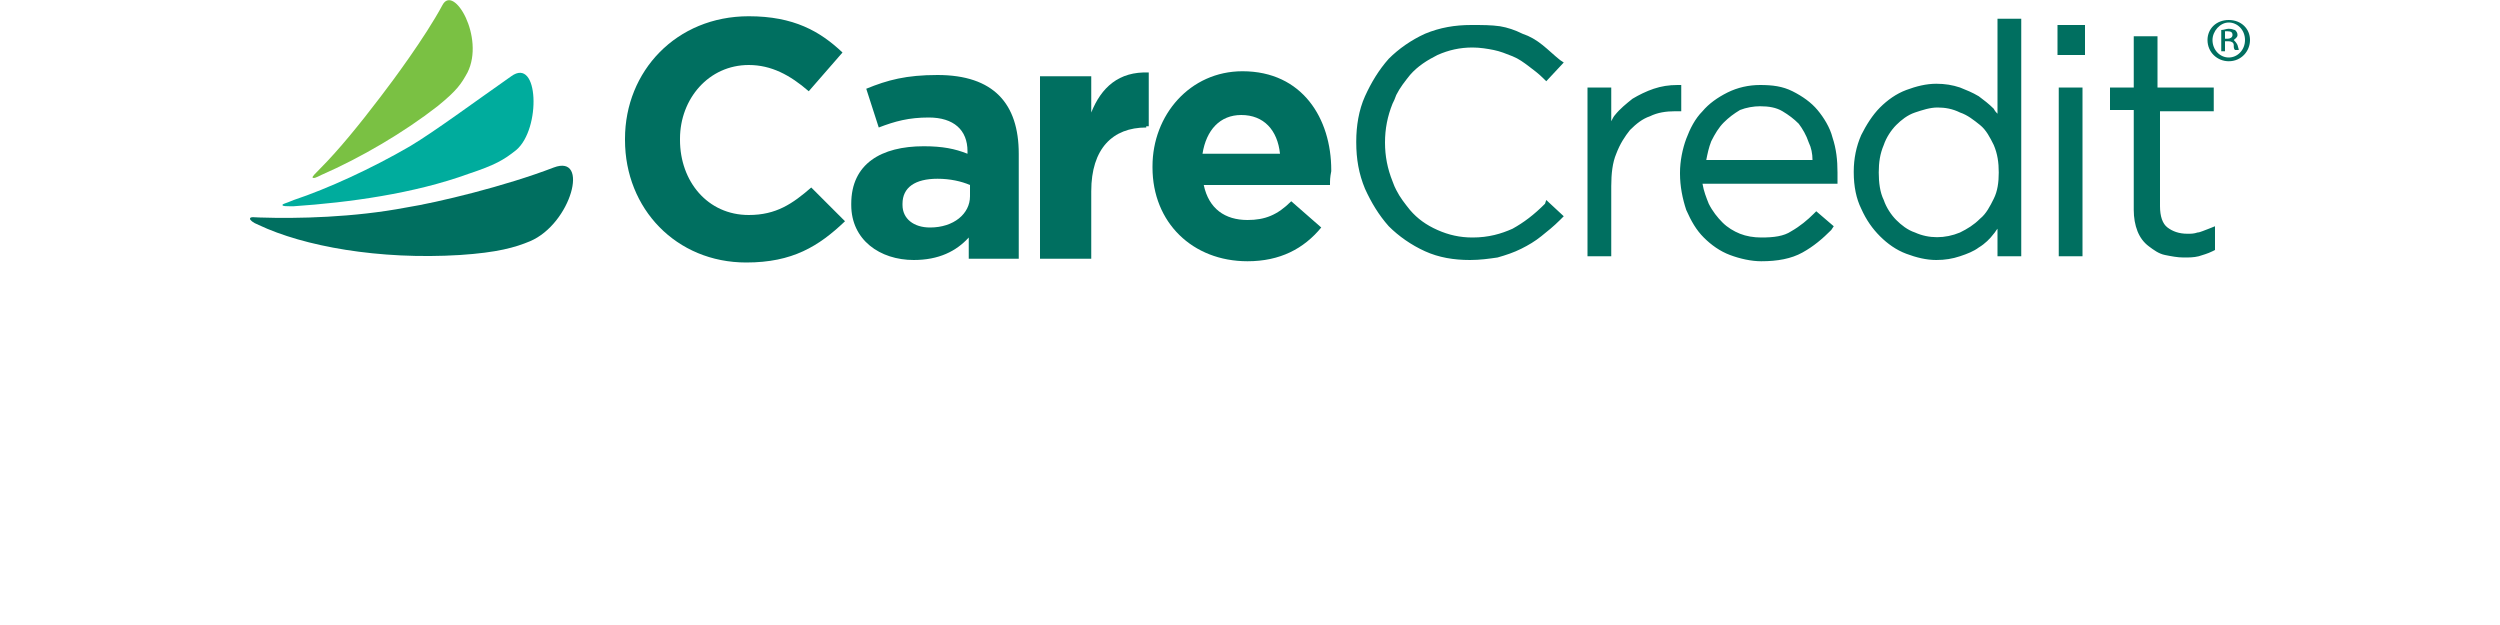
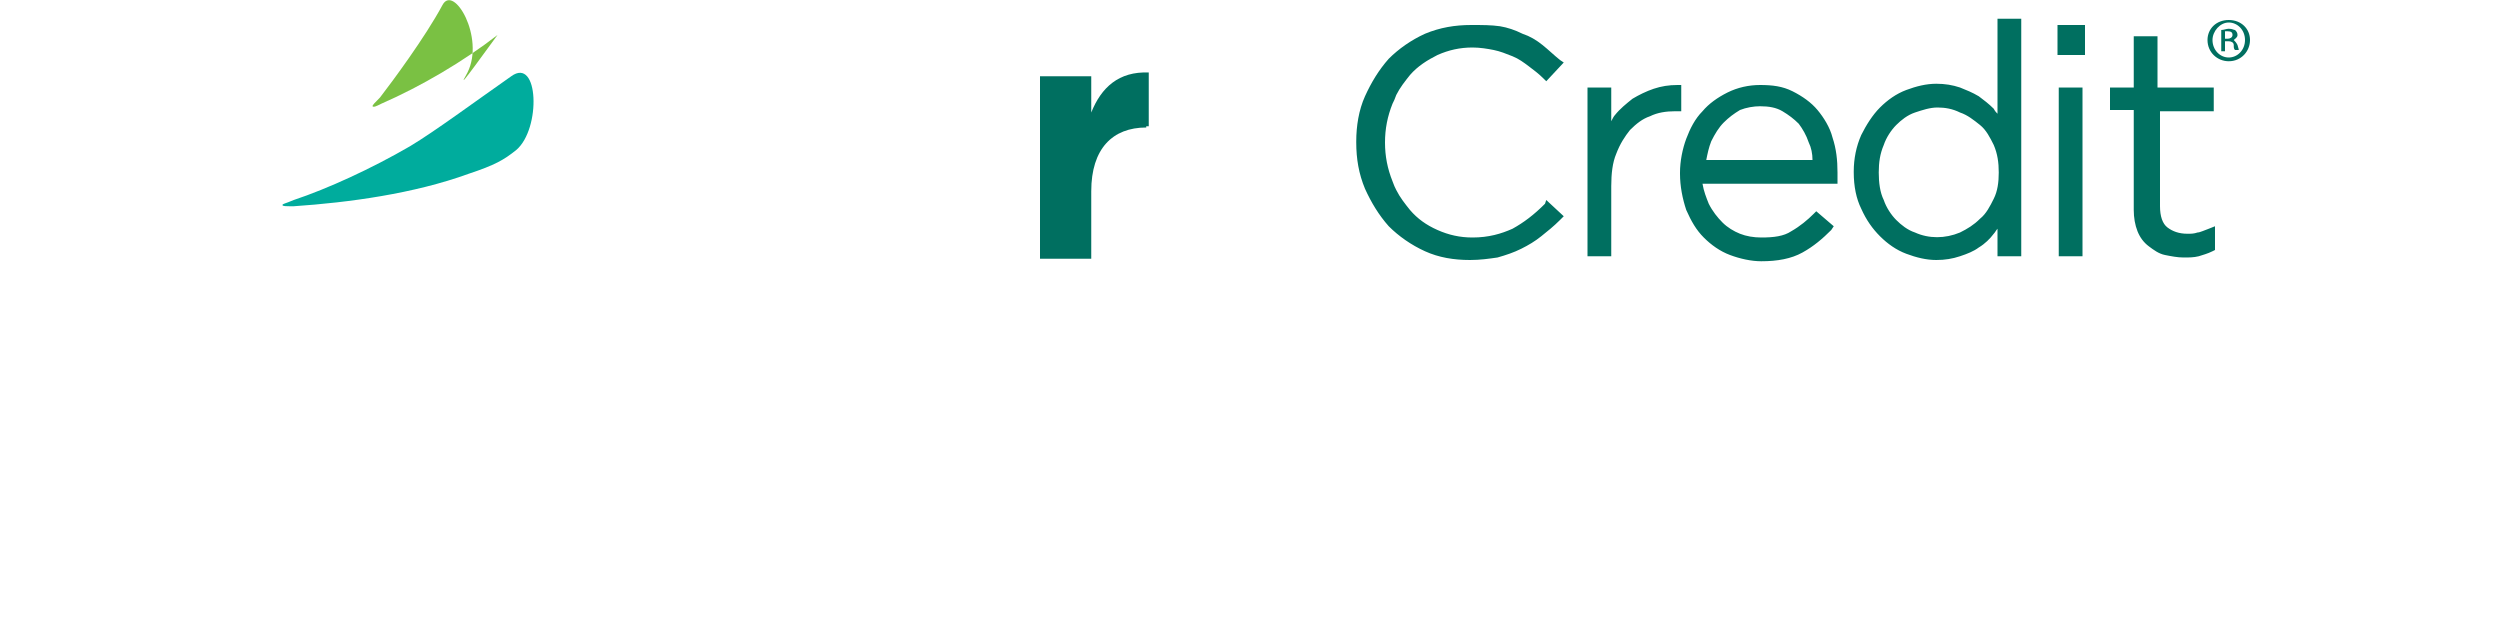
<svg xmlns="http://www.w3.org/2000/svg" version="1.1" id="Layer_1" x="0px" y="0px" viewBox="0 0 200 50" style="enable-background:new 0 0 200 50;" xml:space="preserve">
  <style type="text/css">
	.st0{fill:#00AC9D;}
	.st1{fill:#006F60;}
	.st2{fill:#7AC143;}
</style>
  <g>
    <g>
      <path class="st0" d="M41.3,12c2-1.7,1.8-7.5-0.4-5.9c-3,2.1-6.1,4.4-8.1,5.6c-3.1,1.8-6.6,3.4-9.3,4.3c-0.7,0.3-0.9,0.3-0.9,0.4    c0,0.1,0.2,0.1,0.9,0.1c4.4-0.3,9.6-1,14-2.6C39.6,13.2,40.3,12.8,41.3,12L41.3,12z" />
-       <path class="st1" d="M42.4,19.3c3.3-1.4,4.8-7,1.9-5.9c-3.9,1.5-9.3,2.8-11.8,3.2c-4.2,0.8-8.7,0.9-11.7,0.8    c-0.4,0-0.8-0.1-0.8,0.1c0,0.1,0.2,0.3,0.7,0.5c3.6,1.7,9.6,2.8,16.1,2.4C39.8,20.2,41.2,19.8,42.4,19.3L42.4,19.3z" />
-       <path class="st2" d="M37.4,5.8c1.4-2.8-1.1-7.1-2-5.4c-1.4,2.6-4,6.1-5,7.4c-1.6,2.1-3.3,4.2-4.8,5.7c-0.4,0.4-0.6,0.6-0.6,0.7    c0.1,0.1,0.3,0,0.7-0.2c3.2-1.4,6.6-3.4,9.3-5.5C36.6,7.2,36.9,6.7,37.4,5.8L37.4,5.8z" />
+       <path class="st2" d="M37.4,5.8c1.4-2.8-1.1-7.1-2-5.4c-1.4,2.6-4,6.1-5,7.4c-0.4,0.4-0.6,0.6-0.6,0.7    c0.1,0.1,0.3,0,0.7-0.2c3.2-1.4,6.6-3.4,9.3-5.5C36.6,7.2,36.9,6.7,37.4,5.8L37.4,5.8z" />
    </g>
    <path class="st1" d="M177.1,8.9V7h-4.5V2.9h-1.9V7h-1.9v1.8h1.9v8c0,0.6,0.1,1.2,0.3,1.7c0.2,0.5,0.5,0.9,0.9,1.2   c0.4,0.3,0.8,0.6,1.3,0.7c0.5,0.1,1,0.2,1.5,0.2c0.4,0,0.8,0,1.2-0.1c0.3-0.1,0.7-0.2,1.1-0.4l0.2-0.1v-1.9l-0.5,0.2   c-0.3,0.1-0.7,0.3-0.9,0.3c-0.3,0.1-0.5,0.1-0.8,0.1c-0.7,0-1.2-0.2-1.6-0.5c-0.4-0.3-0.6-0.9-0.6-1.7V8.9H177.1L177.1,8.9z    M164.6,4.4h2.2V2h-2.2V4.4L164.6,4.4z M164.7,20.5h1.9V7h-1.9V20.5L164.7,20.5z M159.9,13.8c0,0.8-0.1,1.5-0.4,2.1   c-0.3,0.6-0.6,1.2-1.1,1.6c-0.5,0.5-1,0.8-1.6,1.1c-1.2,0.5-2.5,0.5-3.6,0c-0.6-0.2-1.1-0.6-1.5-1c-0.4-0.4-0.8-1-1-1.6   c-0.3-0.6-0.4-1.4-0.4-2.2v0c0-0.8,0.1-1.5,0.4-2.2c0.2-0.6,0.6-1.2,1-1.6c0.4-0.4,0.9-0.8,1.5-1c0.6-0.2,1.2-0.4,1.8-0.4   c0.6,0,1.2,0.1,1.8,0.4c0.6,0.2,1.1,0.6,1.6,1c0.5,0.4,0.8,1,1.1,1.6C159.8,12.3,159.9,13,159.9,13.8L159.9,13.8L159.9,13.8z    M159.8,9.1c-0.1-0.1-0.2-0.2-0.3-0.4c-0.4-0.4-0.8-0.7-1.2-1c-0.5-0.3-1-0.5-1.5-0.7c-0.6-0.2-1.2-0.3-1.9-0.3   c-0.8,0-1.6,0.2-2.4,0.5c-0.8,0.3-1.5,0.8-2.1,1.4c-0.6,0.6-1.1,1.4-1.5,2.2c-0.4,0.9-0.6,1.9-0.6,2.9v0.1c0,1.1,0.2,2.1,0.6,2.9   c0.4,0.9,0.9,1.6,1.5,2.2c0.6,0.6,1.3,1.1,2.1,1.4c0.8,0.3,1.6,0.5,2.4,0.5c0.7,0,1.3-0.1,1.9-0.3c0.6-0.2,1.1-0.4,1.5-0.7   c0.5-0.3,0.9-0.7,1.2-1.1c0.1-0.1,0.2-0.3,0.3-0.4v2.2h1.9v-19h-1.9V9.1L159.8,9.1z M136.5,12.8c0.1-0.5,0.2-1,0.4-1.5   c0.3-0.6,0.6-1.1,1-1.5c0.4-0.4,0.8-0.7,1.3-1c0.5-0.2,1.1-0.3,1.6-0.3c0.7,0,1.3,0.1,1.8,0.4c0.5,0.3,0.9,0.6,1.3,1   c0.3,0.4,0.6,0.9,0.8,1.5c0.2,0.4,0.3,0.9,0.3,1.4H136.5L136.5,12.8z M145.4,8.8c-0.5-0.6-1.2-1.1-2-1.5c-0.8-0.4-1.6-0.5-2.6-0.5   c-0.9,0-1.8,0.2-2.6,0.6c-0.8,0.4-1.5,0.9-2,1.5c-0.6,0.6-1,1.4-1.3,2.2c-0.3,0.8-0.5,1.8-0.5,2.7v0.1c0,1,0.2,2,0.5,2.9   c0.4,0.9,0.8,1.6,1.4,2.2c0.6,0.6,1.3,1.1,2.1,1.4c0.8,0.3,1.7,0.5,2.5,0.5c1.3,0,2.4-0.2,3.3-0.7c0.9-0.5,1.6-1.1,2.3-1.8l0.2-0.3   l-1.4-1.2l-0.2,0.2c-0.5,0.5-1.1,1-1.8,1.4c-0.6,0.4-1.4,0.5-2.4,0.5c-0.6,0-1.2-0.1-1.7-0.3c-0.5-0.2-1-0.5-1.4-0.9   c-0.4-0.4-0.8-0.9-1.1-1.5c-0.2-0.5-0.4-1-0.5-1.6H147l0-0.3c0-0.1,0-0.2,0-0.3v-0.3c0-1-0.1-1.9-0.4-2.8   C146.4,10.2,145.9,9.4,145.4,8.8L145.4,8.8z M134.5,6.8l-0.3,0c-0.7,0-1.3,0.1-1.9,0.3c-0.6,0.2-1.2,0.5-1.7,0.8   c-0.5,0.4-1,0.8-1.4,1.3c-0.1,0.1-0.2,0.3-0.3,0.5V7h-1.9v13.5h1.9v-5.6c0-1,0.1-1.9,0.4-2.6c0.3-0.8,0.7-1.4,1.1-1.9   c0.5-0.5,1-0.9,1.6-1.1c0.6-0.3,1.3-0.4,2-0.4h0.5V6.8L134.5,6.8z M123.6,16.3c-0.9,0.9-1.7,1.5-2.6,2c-0.9,0.4-1.9,0.7-3.2,0.7   c-1,0-1.9-0.2-2.8-0.6c-0.9-0.4-1.6-0.9-2.2-1.6c-0.4-0.5-0.8-1-1.1-1.6c-0.1-0.2-0.2-0.4-0.3-0.7c-0.4-1-0.6-2-0.6-3.1v0   c0-1.1,0.2-2.1,0.6-3.1c0.1-0.2,0.2-0.4,0.3-0.7c0.3-0.6,0.7-1.1,1.1-1.6c0.6-0.7,1.4-1.2,2.2-1.6c0.9-0.4,1.8-0.6,2.8-0.6   c0.6,0,1.2,0.1,1.7,0.2c0.5,0.1,1,0.3,1.5,0.5c0.5,0.2,0.9,0.5,1.3,0.8c0.4,0.3,0.8,0.6,1.2,1l0.2,0.2l1.4-1.5l-0.3-0.2   c-0.5-0.4-0.9-0.8-1.4-1.2c-0.5-0.4-1-0.7-1.6-0.9c-0.6-0.3-1.2-0.5-1.8-0.6C119.3,2,118.6,2,117.7,2c-1.3,0-2.5,0.2-3.7,0.7   c-1.1,0.5-2.1,1.2-2.9,2c-0.8,0.9-1.4,1.9-1.9,3c-0.5,1.1-0.7,2.4-0.7,3.6v0.1c0,1.3,0.2,2.5,0.7,3.7c0.5,1.1,1.1,2.1,1.9,3   c0.8,0.8,1.8,1.5,2.9,2c1.1,0.5,2.3,0.7,3.6,0.7c0.8,0,1.5-0.1,2.2-0.2c0.7-0.2,1.3-0.4,1.9-0.7c0.6-0.3,1.1-0.6,1.6-1   c0.5-0.4,1-0.8,1.5-1.3l0.3-0.3l-1.4-1.3L123.6,16.3L123.6,16.3z" />
-     <path class="st1" d="M59.7,21c-5.6,0-9.7-4.3-9.7-9.8v-0.1c0-5.4,4.1-9.8,9.9-9.8c3.6,0,5.7,1.2,7.5,2.9l-2.7,3.1   c-1.5-1.3-3-2.1-4.8-2.1c-3.2,0-5.5,2.7-5.5,5.9v0.1c0,3.3,2.2,6,5.5,6c2.2,0,3.5-0.9,5-2.2l2.7,2.7C65.5,19.7,63.4,21,59.7,21   L59.7,21z" />
-     <path class="st1" d="M77.6,14.8c-0.7-0.3-1.6-0.5-2.6-0.5c-1.8,0-2.8,0.7-2.8,2v0.1c0,1.1,0.9,1.8,2.2,1.8c1.9,0,3.2-1.1,3.2-2.5   V14.8L77.6,14.8z M77.5,20.6v-1.6c-1,1.1-2.4,1.8-4.4,1.8c-2.7,0-5-1.6-5-4.4v-0.1c0-3.2,2.4-4.6,5.8-4.6c1.5,0,2.5,0.2,3.5,0.6   v-0.2c0-1.7-1.1-2.7-3.1-2.7c-1.6,0-2.7,0.3-4,0.8l-1-3.1C71,6.4,72.5,6,75,6c4.5,0,6.5,2.3,6.5,6.3v8.4H77.5L77.5,20.6z" />
    <path class="st1" d="M91.7,10.2c-2.7,0-4.4,1.7-4.4,5.1v5.4h-4.1V6.1h4.1V9c0.8-2,2.2-3.3,4.6-3.2v4.3H91.7L91.7,10.2z" />
-     <path class="st1" d="M99.3,9.2c-1.7,0-2.8,1.2-3.1,3.1h6.2C102.2,10.4,101.1,9.2,99.3,9.2L99.3,9.2z M106.4,14.8H96.3   c0.4,1.9,1.7,2.8,3.5,2.8c1.4,0,2.4-0.4,3.5-1.5l2.4,2.1c-1.4,1.7-3.3,2.7-5.9,2.7c-4.4,0-7.6-3.1-7.6-7.5v-0.1   c0-4.1,3-7.6,7.2-7.6c4.8,0,7.1,3.8,7.1,7.9v0.1C106.4,14.2,106.4,14.4,106.4,14.8L106.4,14.8z" />
    <path class="st1" d="M178,3.1h0.2c0.2,0,0.4-0.1,0.4-0.3c0-0.2-0.1-0.3-0.4-0.3c-0.1,0-0.2,0-0.2,0V3.1L178,3.1z M178,4.1h-0.3V2.4   c0.2,0,0.4-0.1,0.6-0.1c0.3,0,0.4,0.1,0.5,0.1c0.1,0.1,0.2,0.2,0.2,0.4c0,0.2-0.2,0.3-0.3,0.4v0c0.1,0.1,0.2,0.2,0.3,0.4   c0.1,0.3,0.1,0.4,0.1,0.4h-0.3c-0.1-0.1-0.1-0.2-0.1-0.4c0-0.2-0.2-0.3-0.4-0.3H178V4.1L178,4.1z M177,3.2c0,0.8,0.6,1.4,1.3,1.4   c0.7,0,1.3-0.6,1.3-1.4c0-0.8-0.6-1.4-1.3-1.4C177.6,1.8,177,2.5,177,3.2L177,3.2z M180,3.2c0,0.9-0.7,1.7-1.7,1.7   c-0.9,0-1.7-0.7-1.7-1.7c0-0.9,0.7-1.6,1.7-1.6C179.3,1.6,180,2.3,180,3.2L180,3.2z" />
  </g>
</svg>